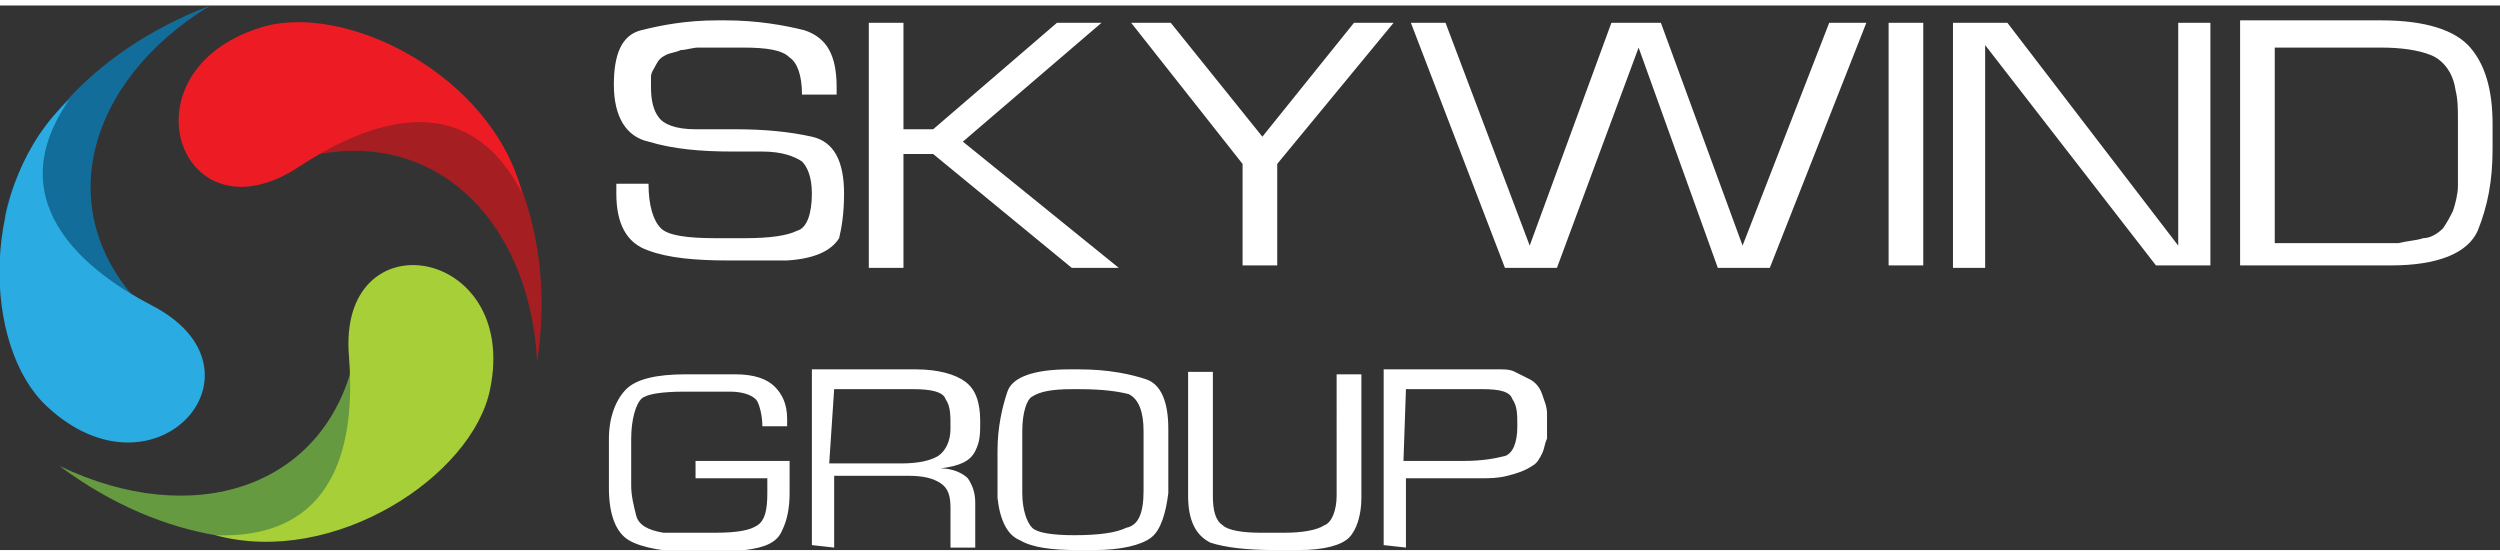
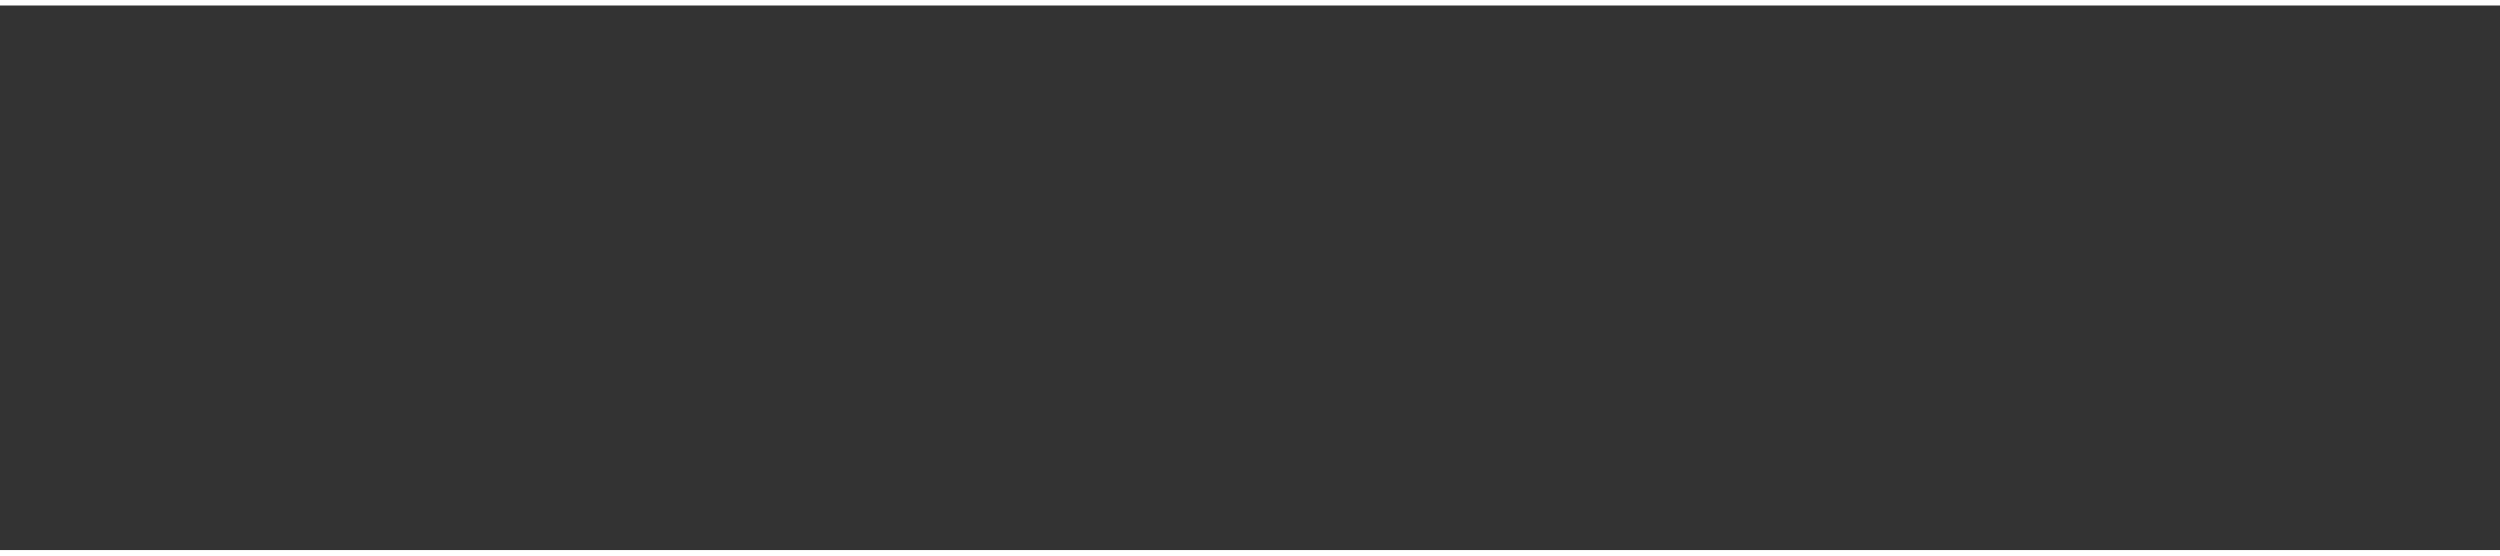
<svg xmlns="http://www.w3.org/2000/svg" width="108" height="24" version="1.2" viewBox="0 0 101 22">
  <rect x="0" y="0" width="101" height="22" fill="#333333" stroke="none" />
  <defs>
    <clipPath id="a" clipPathUnits="userSpaceOnUse">
-       <path d="M0 0h100.7v22H0z" />
-     </clipPath>
+       </clipPath>
  </defs>
  <g clip-path="url(#a)">
    <path d="M12.1 6.2c5.2-1.5 9.3 2.3 9.6 8.2.8-5.3-1.2-9.3-3.5-11.2-1.1-.1-2.4-.2-3.5-.3-.6.7-2 2.6-2.6 3.3" style="fill:#a41e22" />
-     <path d="M21.1 7.6c-2.4-4.7-6.7-2.6-9-1.1C7.3 9.7 4.8 2.7 10.5.9c3.4-1.1 9.4 1.9 10.6 6.7" style="fill:#ed1c24" />
    <path d="M14.3 14.3c-1.2 5.2-6.5 6.9-11.9 4.3 4.3 3.2 8.8 3.5 11.7 2.4.6-.9 1.3-2 1.9-2.9-.4-.8-1.4-2.9-1.7-3.8" style="fill:#659a41" />
-     <path d="M8.7 21.4c5.4.2 5.6-4.6 5.4-7.2-.5-5.7 6.9-4.5 5.7 1.3-.7 3.5-6.3 7.2-11.1 5.9" style="fill:#a7cf38" />
    <path d="M5.9 12.3C2 8.5 3.4 3.1 8.5 0 3.5 1.9.8 5.5.2 8.5c.4 1 1 2.1 1.5 3.1.9.2 3.3.5 4.2.7" style="fill:#136d9a" />
    <path d="M2.8 3.8c-3 4.3 1 7.1 3.3 8.3 5.1 2.6.2 8.2-4.2 4.1-2.6-2.4-2.8-9 .9-12.4" style="fill:#2aace3" />
    <path d="M56.8 21.9v-2.8h3c.4 0 .7 0 1.1-.1s.7-.2 1-.4c.2-.1.3-.3.4-.5s.1-.4.2-.6v-1c0-.3-.1-.5-.2-.8s-.3-.5-.5-.6l-.6-.3c-.2-.1-.4-.1-.6-.1h-4.7v7.1zm0-6.4h3.1c.7 0 1.1.1 1.2.4.2.3.2.6.2 1.1 0 .7-.2 1.1-.5 1.2-.4.1-.9.2-1.7.2h-2.4zM54 19.8c0 .6-.2 1.1-.5 1.2-.3.2-.9.3-1.6.3h-1c-.7 0-1.3-.1-1.5-.3-.3-.2-.4-.6-.4-1.2v-5h-1v5c0 1 .3 1.6.9 1.9.6.2 1.5.3 2.6.3h1c1 0 1.7-.2 2-.5s.5-.9.5-1.6v-5h-1zm-13.7-.6v.7c.1.9.4 1.5.9 1.7.5.3 1.3.4 2.3.4h.7c1.1 0 1.9-.2 2.3-.5s.6-1 .7-1.8v-2.6c0-1.1-.3-1.8-.9-2s-1.5-.4-2.7-.4h-.4c-1.4 0-2.3.3-2.5.9s-.4 1.4-.4 2.4zm1-2c0-.8.2-1.3.4-1.4.3-.2.8-.3 1.6-.3h.3c1 0 1.6.1 2 .2q.6.3.6 1.5v2.4c0 .9-.2 1.4-.7 1.5q-.6.3-2.1.3c-.9 0-1.5-.1-1.7-.3s-.4-.7-.4-1.4zm-7.6 4.7V19h3c.6 0 1 .1 1.3.3s.4.5.4 1v1.6h1v-1.8c0-.4-.1-.7-.3-1-.2-.2-.6-.4-1.1-.4.8-.1 1.2-.3 1.4-.7s.2-.7.2-1.2c0-.8-.2-1.3-.6-1.6s-1.1-.5-2-.5h-4.2v7.1zm0-6.4h3.2c.7 0 1.2.1 1.3.4.2.3.2.6.2 1.2 0 .5-.2.9-.5 1.1q-.5.3-1.5.3h-2.9zm-5.6 3.6H31v.6c0 .7-.1 1.1-.4 1.3s-.8.3-1.7.3h-2.1c-.6-.1-1-.3-1.1-.7s-.2-.8-.2-1.2v-1.9c0-.8.2-1.4.4-1.6q.3-.3 1.8-.3h1.8c.6 0 1 .2 1.1.4s.2.6.2 1h1v-.3c0-.6-.2-1-.5-1.3s-.8-.5-1.6-.5h-2q-1.8 0-2.4.6c-.4.4-.7 1.1-.7 2v2c0 1.1.3 1.8.8 2.1s1.5.5 2.9.5h.9c.3 0 .6 0 .9-.1.8-.1 1.3-.3 1.5-.8q.3-.6.3-1.5v-1.3h-3.8zm68.5-8.6c1.9 0 3.1-.5 3.5-1.4.4-1 .6-2 .6-3.3v-1c0-1.4-.3-2.4-.9-3.1S98 .6 96.2.6h-5.7v9.9zm-4.7-8.8h4.3c.8 0 1.5.1 2 .3s.9.7 1 1.4c.1.4.1.8.1 1.2v2.7c0 .3-.1.7-.2 1-.1.2-.2.4-.4.7-.2.2-.5.4-.8.4-.3.1-.6.1-1 .2h-5zM88 .7v9l-6.9-9h-2.2v9.9h1.3v-9l6.9 8.9h2.2V.7zm-11.7 9.8h1.4V.7h-1.4zM73.9.7l-3.5 9-3.3-9h-2l-3.3 9-3.4-9H57l3.8 9.9h2.1l3.3-8.9 3.2 8.9h2.1L75.4.7zM54.7.7 51 5.3 47.3.7h-1.6l4.5 5.7v4.1h1.4V6.4L56.3.7zM35.1.7v9.9h1.4V6h1.2l5.6 4.6h1.9l-6.3-5.1L44.5.7h-1.8l-5 4.3h-1.2V.7zm-1.3 2.6c0-1.3-.4-2-1.3-2.3-.8-.2-1.9-.4-3.2-.4H29c-1.3 0-2.3.2-3.1.4s-1.1 1-1.1 2.2c0 1.3.5 2.1 1.4 2.3 1 .3 2.1.4 3.4.4h1.2c.8 0 1.3.2 1.6.4.2.2.4.6.4 1.3 0 .8-.2 1.4-.6 1.5q-.6.3-2.1.3h-1.2c-1.1 0-1.9-.1-2.2-.4s-.5-.9-.5-1.8h-1.3v.4c0 1.2.4 2 1.3 2.3.8.3 1.9.4 3.2.4h2.4q1.6-.1 2.1-.9c.1-.4.2-1 .2-1.8 0-1.3-.4-2.1-1.3-2.3S30.9 5 29.7 5h-1.6c-.8 0-1.3-.2-1.5-.5q-.3-.4-.3-1.2v-.4c0-.2.1-.3.2-.5s.2-.3.4-.4.4-.1.6-.2c.2 0 .5-.1.7-.1H30c1 0 1.6.1 1.9.4.3.2.5.7.5 1.5h1.4z" style="fill:#fff" />
  </g>
</svg>